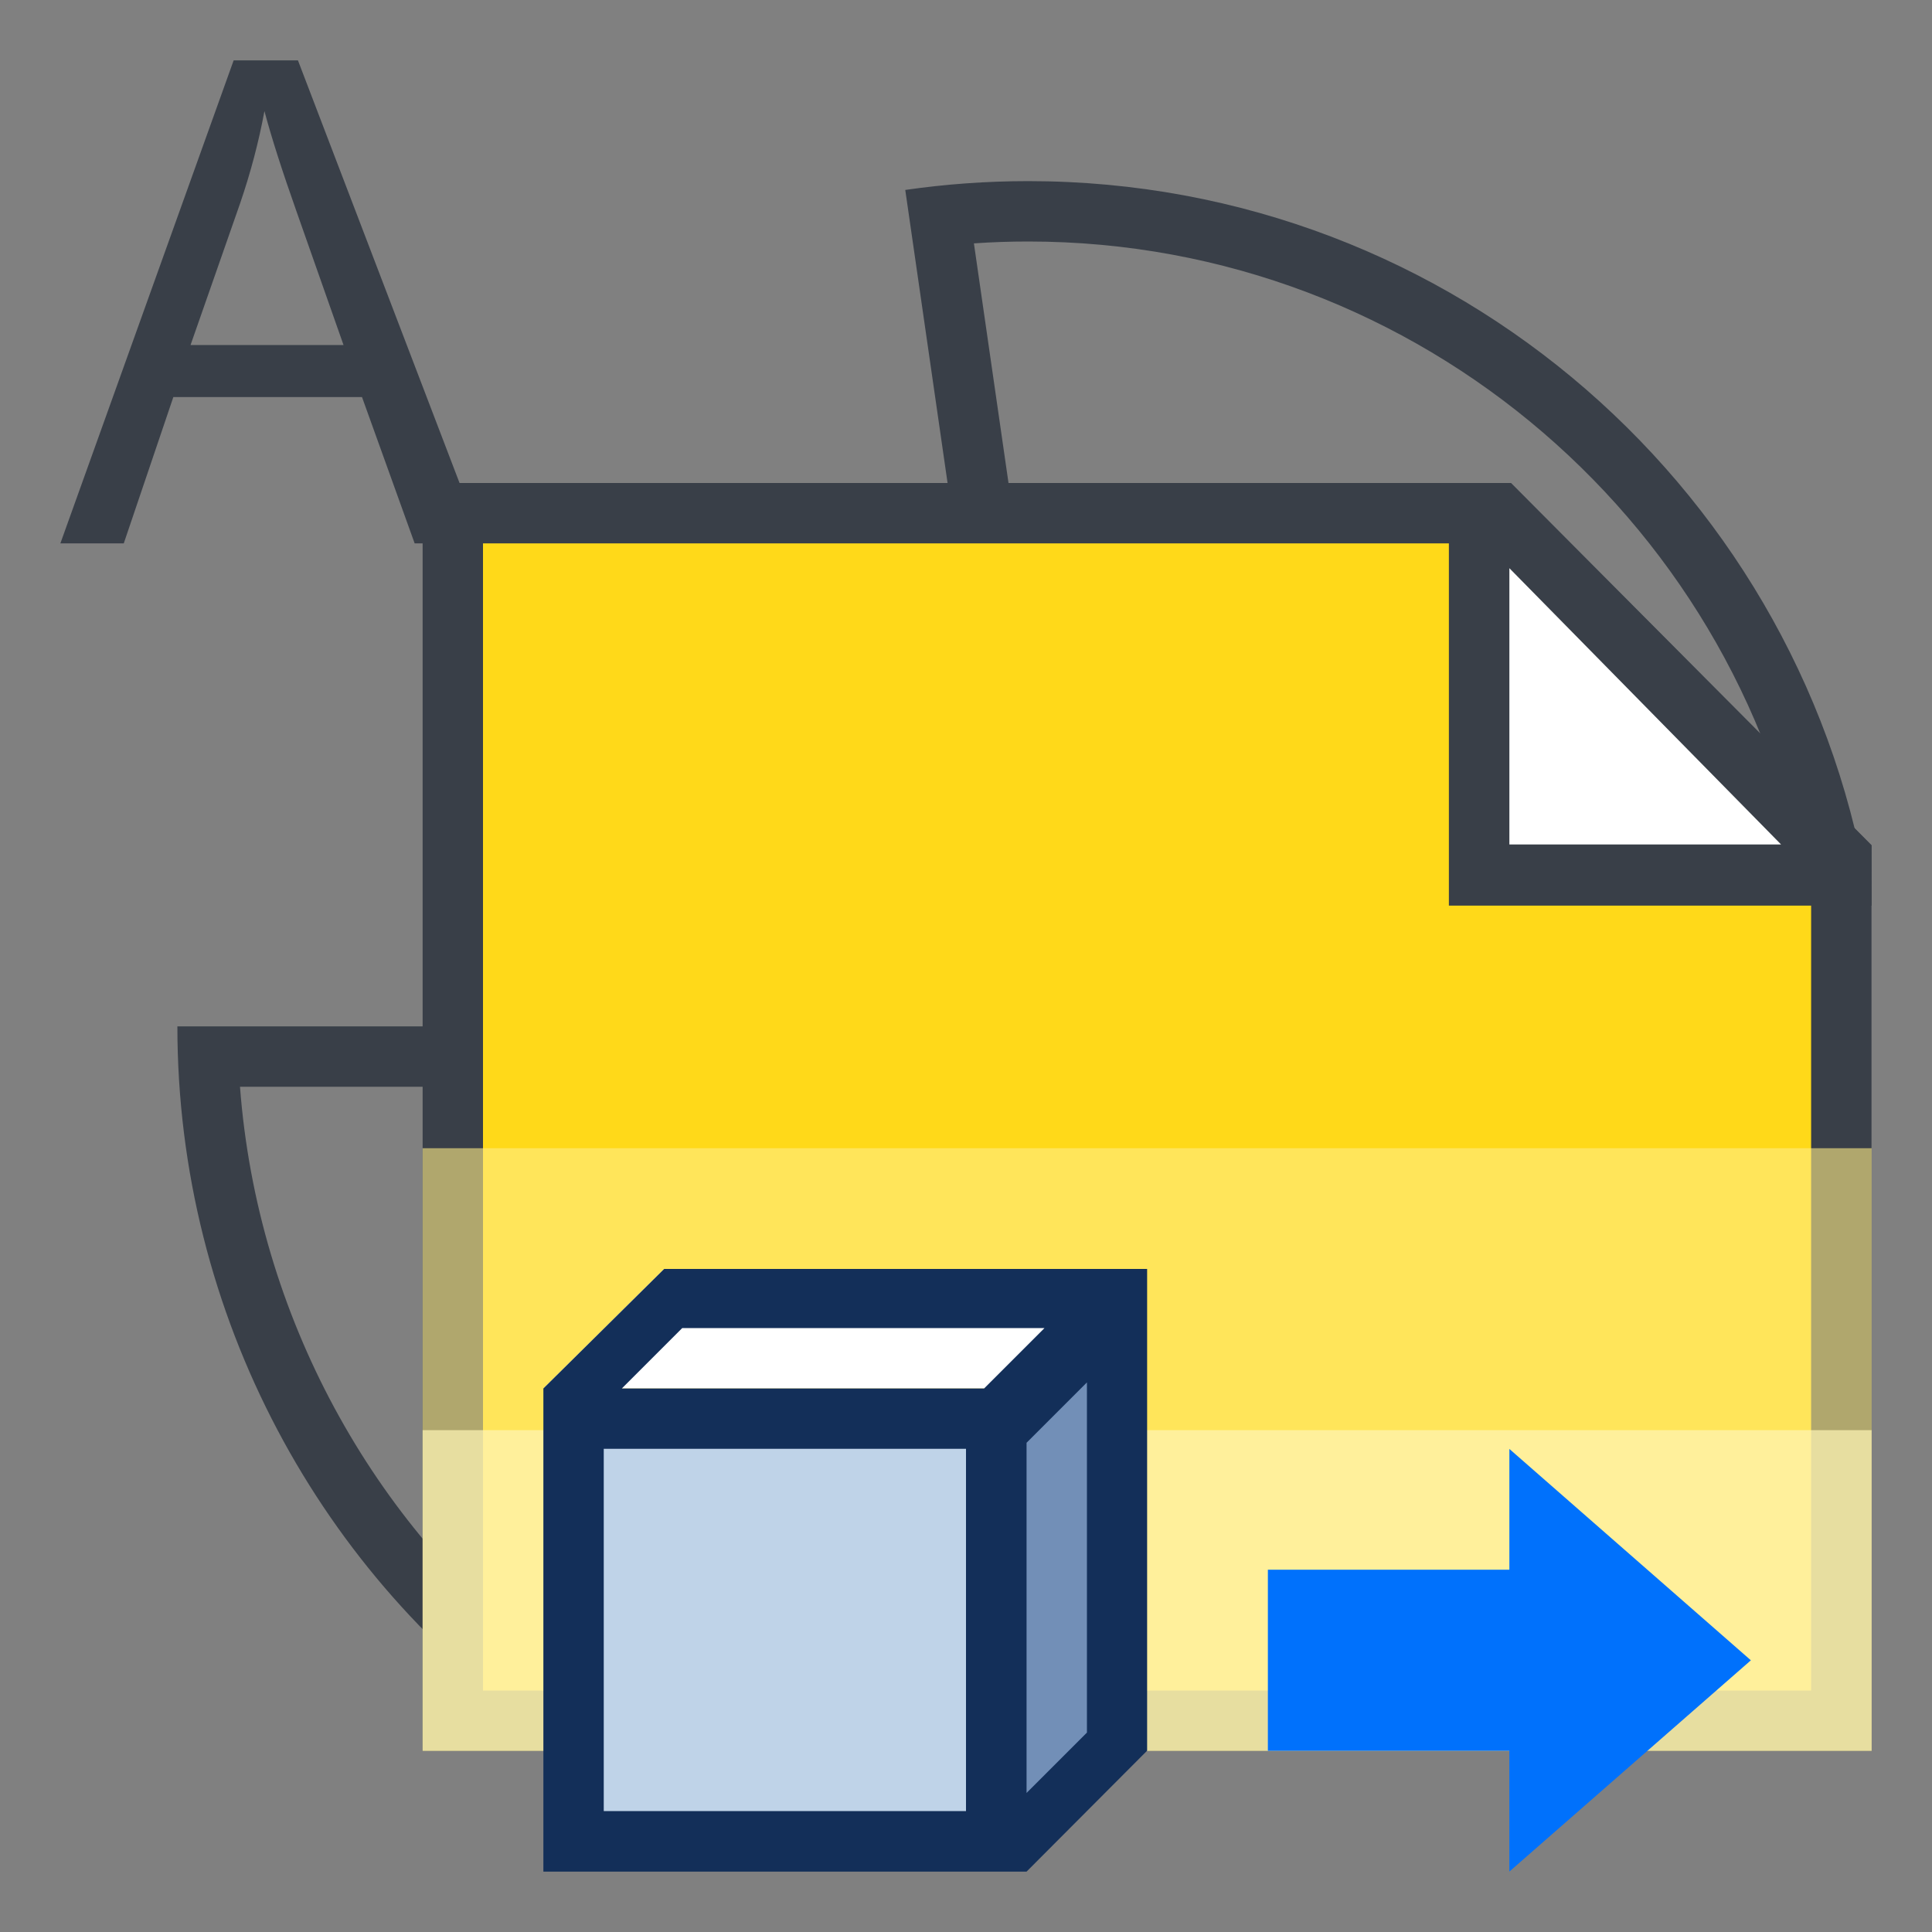
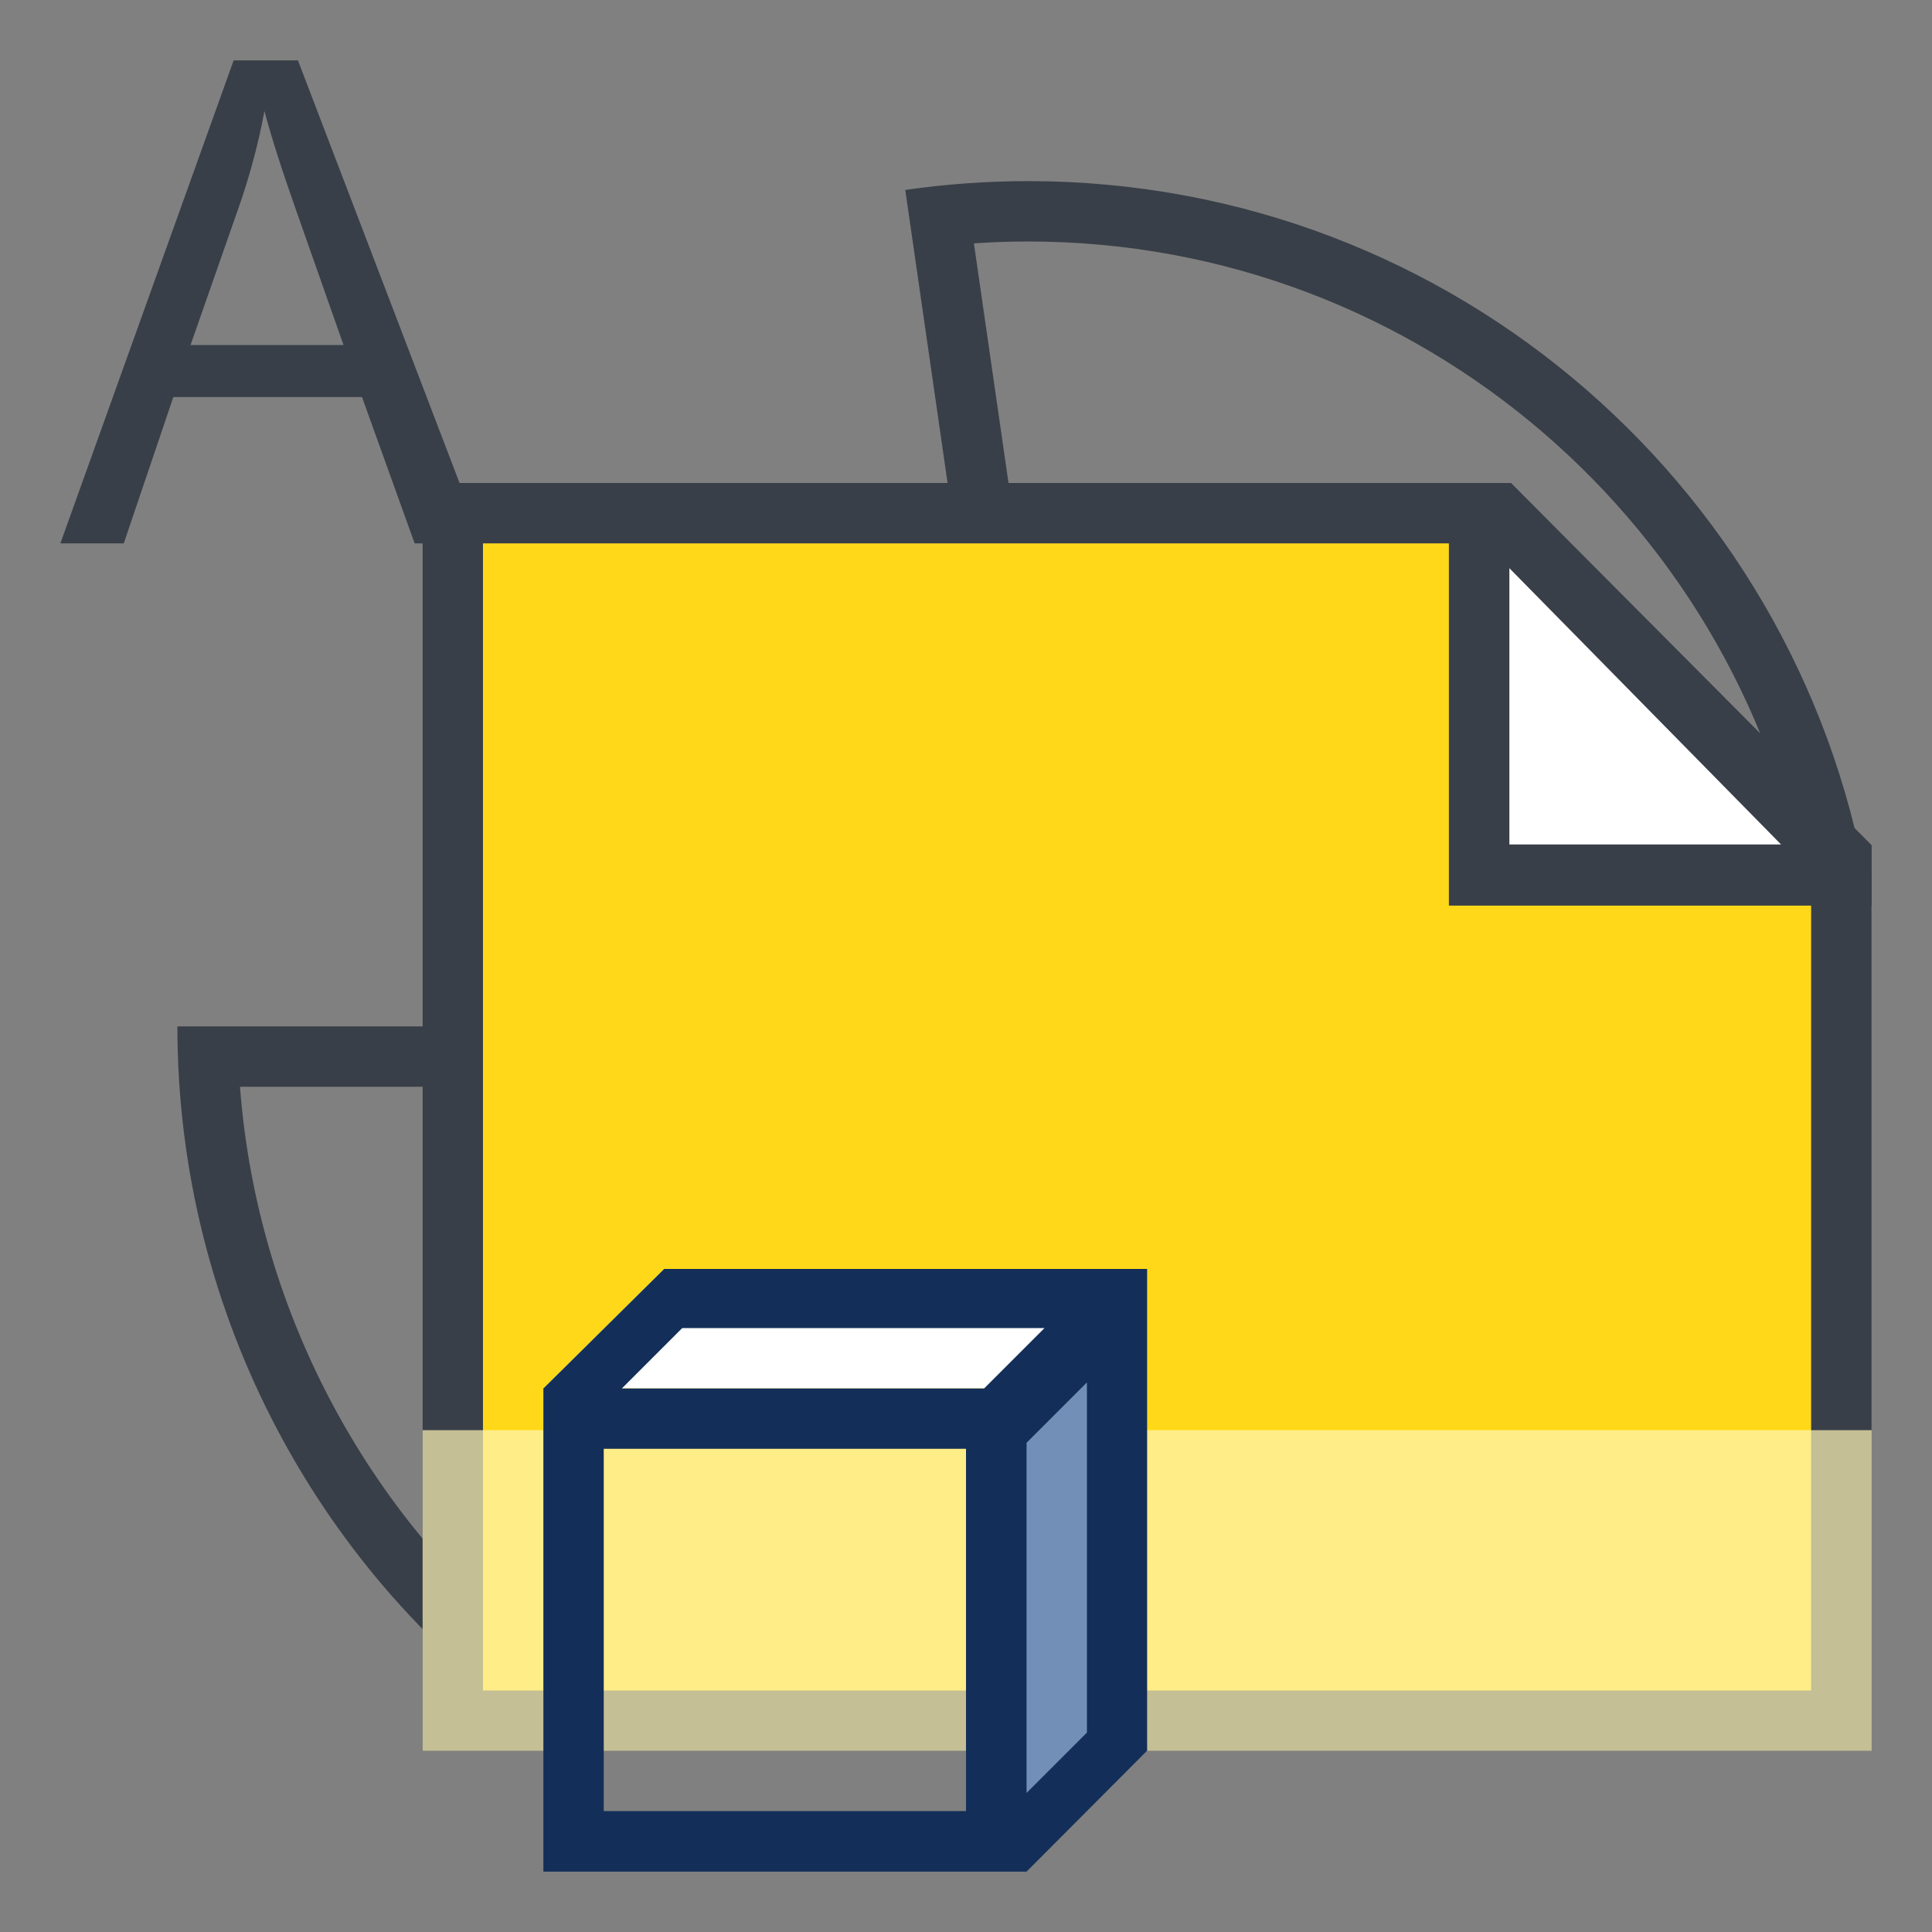
<svg xmlns="http://www.w3.org/2000/svg" version="1.1" id="图层_2" x="0px" y="0px" width="32px" height="32px" viewBox="0 0 32 32" style="enable-background:new 0 0 32 32;" xml:space="preserve">
  <rect x="0" y="0" width="32" height="32" fill="#808080" stroke="none" />
  <path style="fill:#393F48;" d="M29.957,14.993 M17.031,4c6.505,0,11.918,4.768,12.925,10.993l1.013-0.001  C29.955,8.205,24.101,3,17.031,3l0,0c-0.692,0-1.372,0.05-2.037,0.146l2,13.854H2.938c0,4.798,2.398,9.13,6.061,11.676l0.029-1.225  C6.18,25.245,4.263,21.8,3.975,18h14.173L16.131,4.031C16.431,4.01,16.731,4,17.031,4" />
  <g>
    <polygon style="fill:#FFD919;" points="30.498,28.5 7.5,28.5 7.5,8.5 24.731,8.5 30.498,14.208  " />
    <path style="fill:#393F48;" d="M24.609,9l5.389,5.491V28H8V9H24.609 M24.998,8H7v21h23.998V14l-5.97-6H24.998z" />
    <polygon style="fill:#FFFFFF;" points="30.498,14.5 24.498,14.5 24.498,8.5 25.373,8.5 30.498,13.625  " />
    <path style="fill:#393F48;" d="M25,9.411l4.5,4.576H25V9.411 M23.998,15H31l-0.002-1l-5.985-6h-1.015V15z" />
  </g>
-   <rect x="7" y="19.018" style="opacity:0.6;fill:#FFED85;" width="24" height="9.982" />
  <rect x="7" y="23.688" style="opacity:0.7;fill:#FFF5B7;" width="24" height="5.312" />
  <g>
    <g>
      <polygon style="fill:#728FB7;" points="16.5,30.594 16.5,23.688 18.531,21.656 18.531,28.688   " />
    </g>
    <g>
-       <rect x="9.503" y="23.5" style="fill:#BFD3E8;" width="6.997" height="6.997" />
-     </g>
+       </g>
    <g>
      <polygon style="fill:#FFFFFF;" points="9,22.997 11,21.018 19,21.018 17.003,22.997   " />
    </g>
    <g>
      <g>
        <path style="fill:#132F59;" d="M17.003,31H9v-8.003l2-1.979h8v7.979L17.003,31z M16,23.997h-6v6h6V23.997z M17.3,21.997h-6l-1,1     h6L17.3,21.997z M18.003,28.697v-5.8l-1,1v5.8L18.003,28.697z" />
      </g>
    </g>
  </g>
-   <polygon style="fill:#0071FC;" points="25,28.999 21,28.999 21,25.999 25,25.999 25,23.999 29,27.5 25,30.999 " />
  <path style="fill:#393F48;" d="M1,9l2.87-8h1.065l3.059,8H6.868L5.996,6.577H2.871L2.05,9H1z M3.156,5.715H5.69L4.91,3.499  C4.672,2.826,4.495,2.273,4.38,1.84C4.285,2.353,4.15,2.863,3.977,3.368L3.156,5.715z" />
</svg>